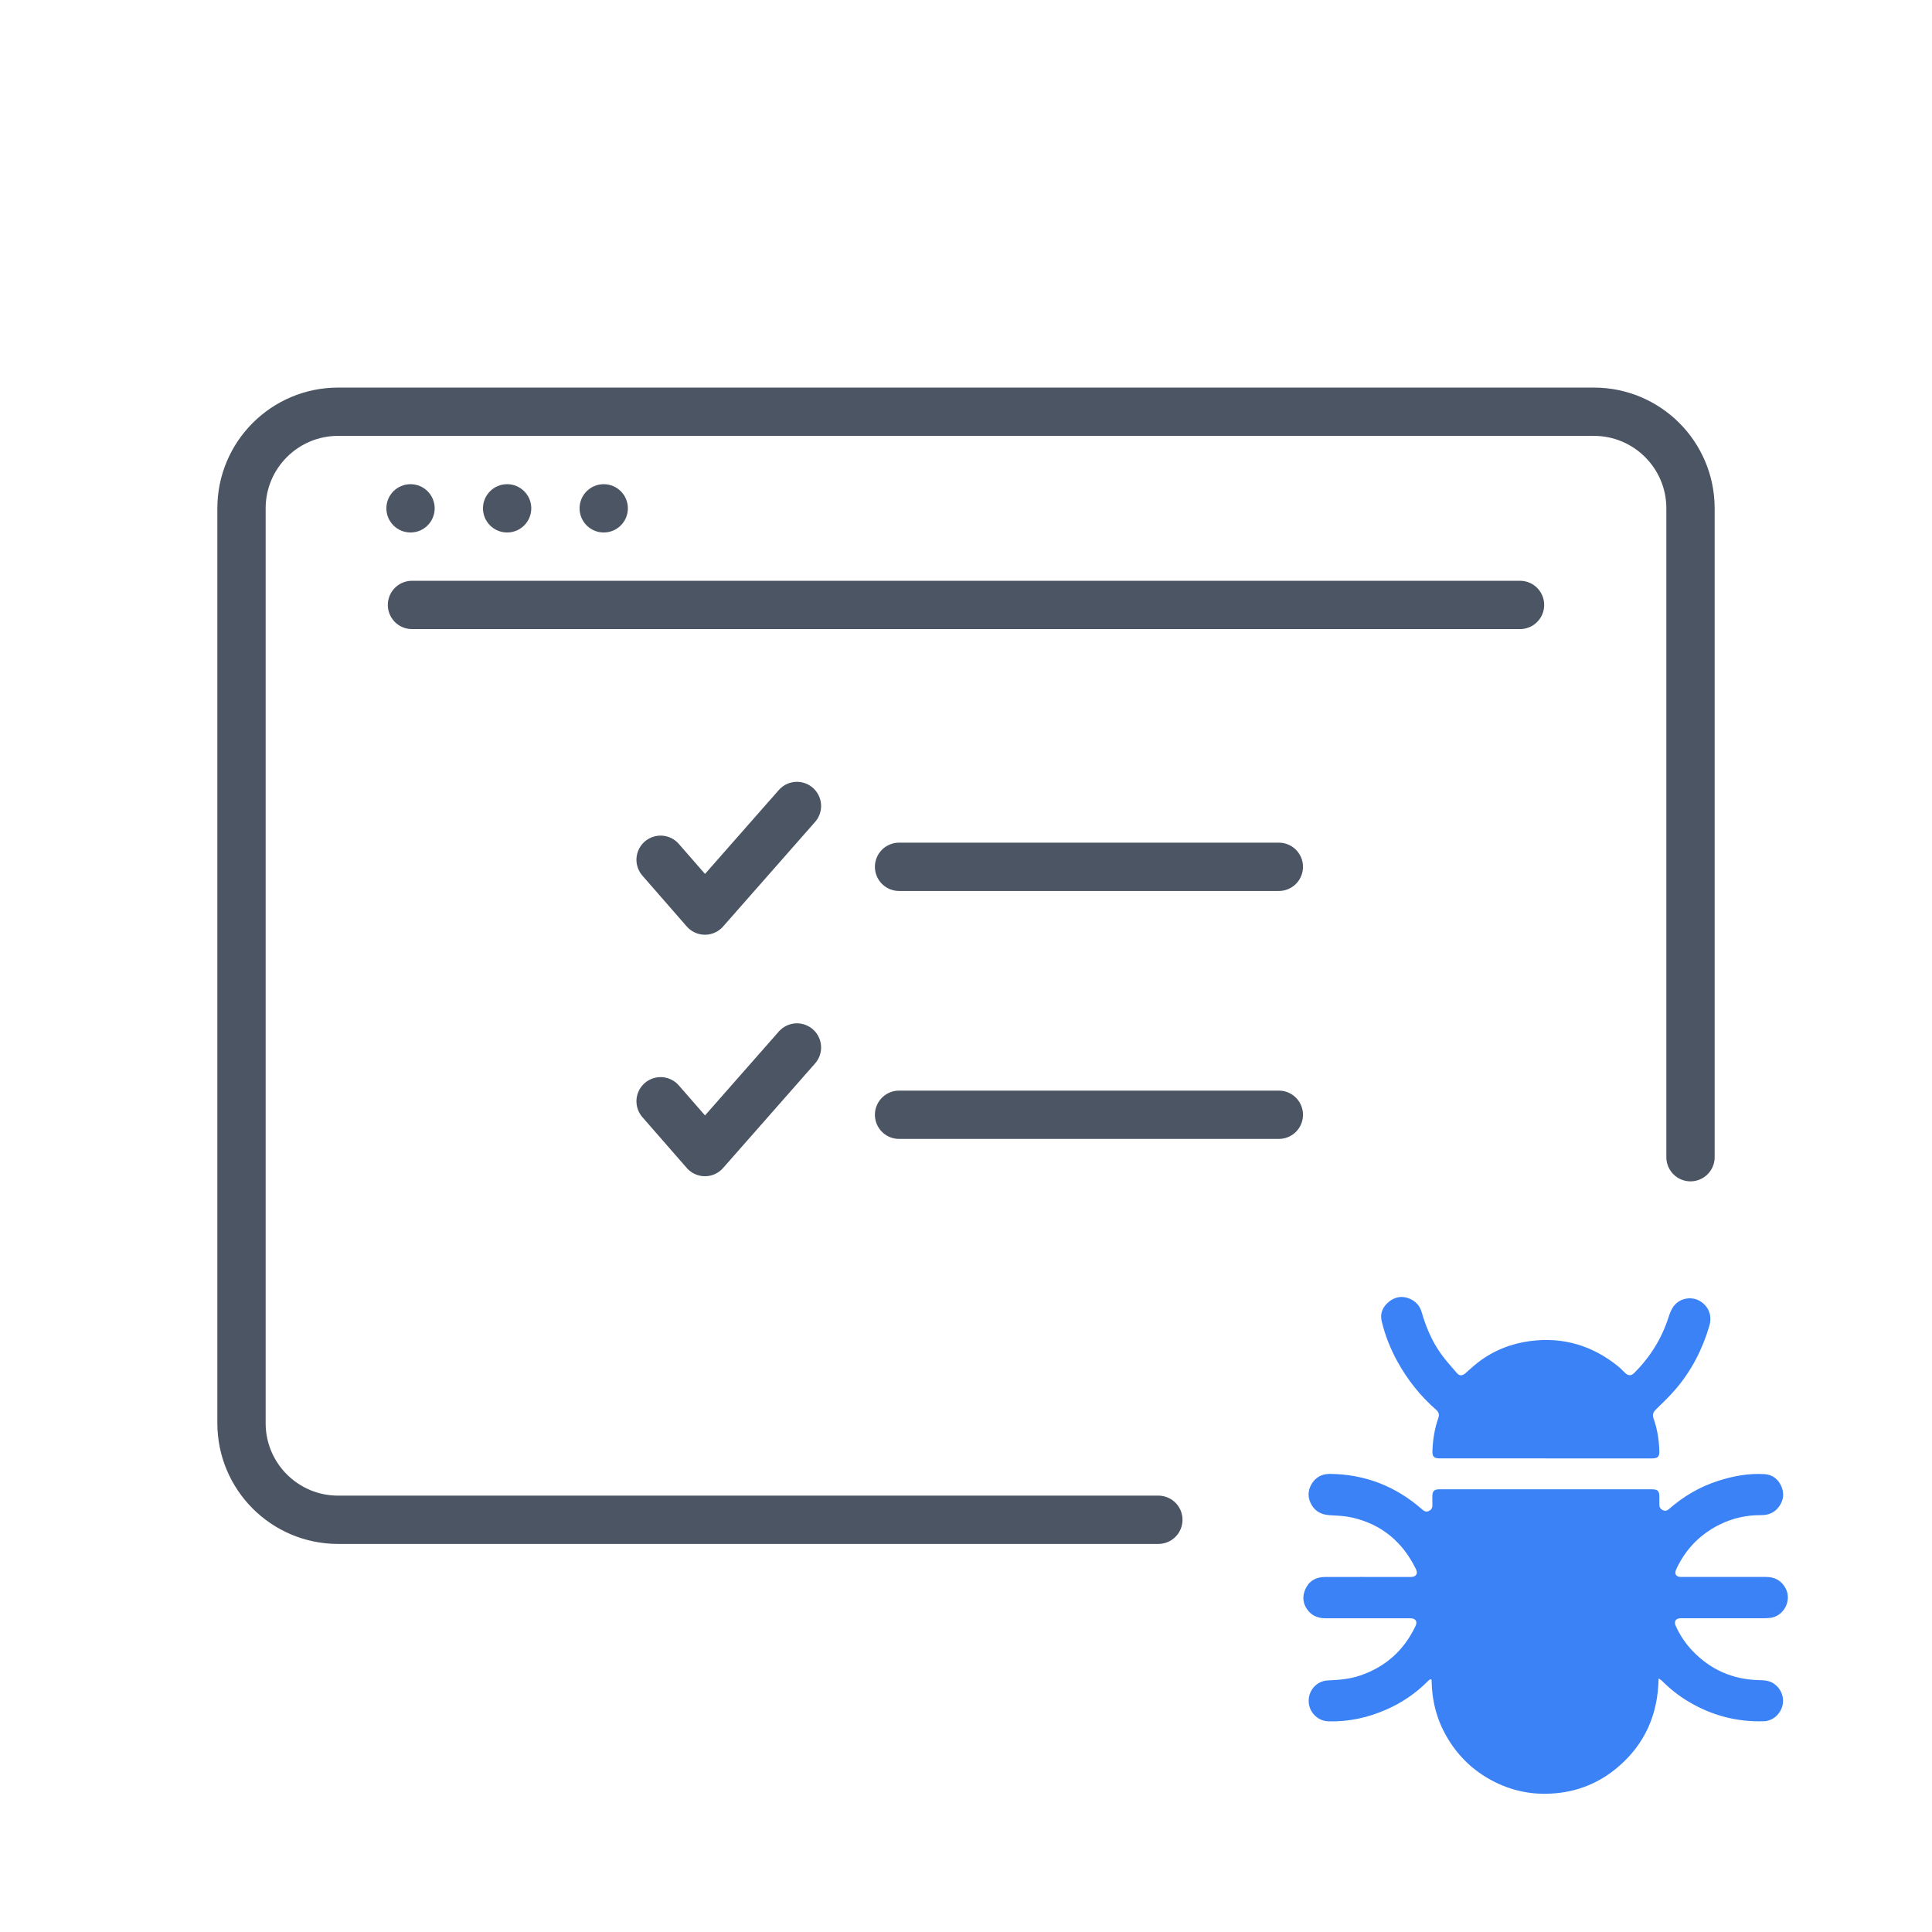
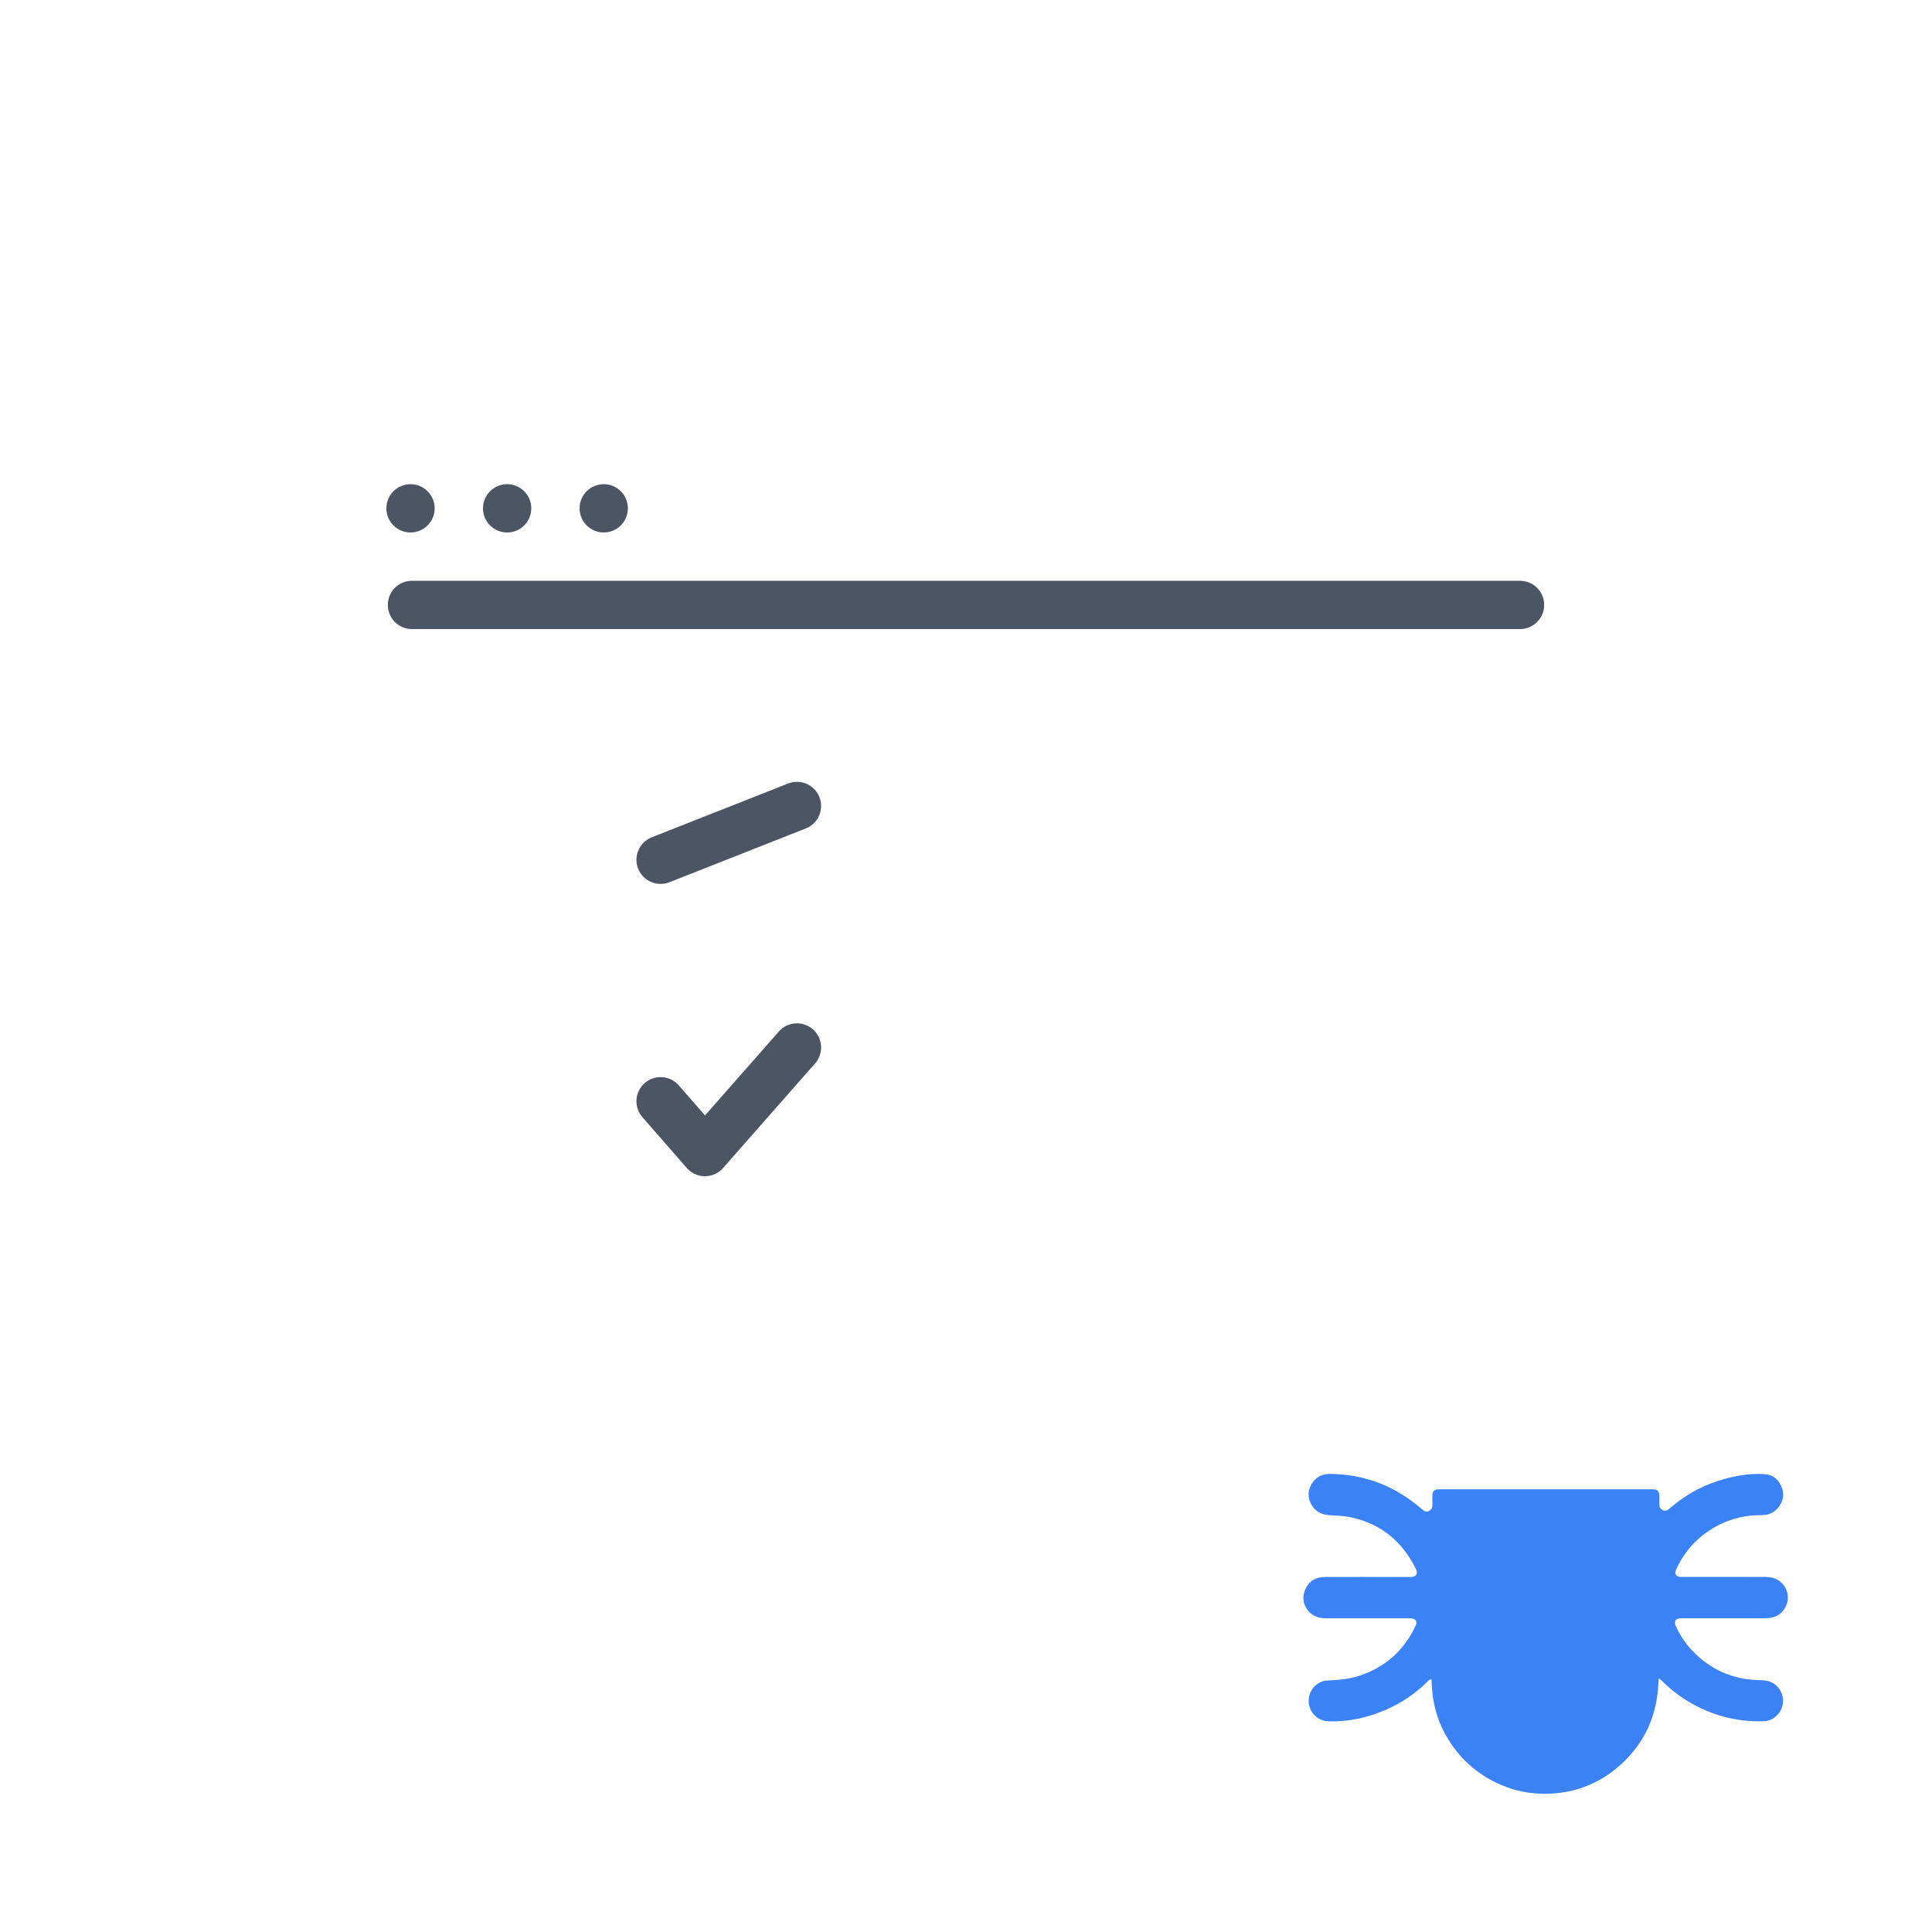
<svg xmlns="http://www.w3.org/2000/svg" width="80" height="80" viewBox="0 0 80 80" fill="none">
  <g clip-path="url(#clip0_4777_17172)">
-     <path d="M70 47.917L70 21.049C70 18.84 68.209 17.049 66 17.049L40 17.049L14 17.049C11.791 17.049 10 18.84 10 21.049L10 58.931C10 61.14 11.791 62.931 14 62.931H47.965" stroke="#4B5563" stroke-width="2" stroke-linecap="round" stroke-linejoin="round" />
    <circle cx="16.999" cy="21.049" r="1" fill="#4B5563" />
    <circle cx="20.999" cy="21.049" r="1" fill="#4B5563" />
    <circle cx="24.999" cy="21.049" r="1" fill="#4B5563" />
    <path d="M17.059 25.049H62.941" stroke="#4B5563" stroke-width="2" stroke-linecap="round" stroke-linejoin="round" />
-     <path d="M59.625 60.389H63.998C63.999 60.389 63.999 60.389 64 60.39C64 60.39 64.001 60.39 64.001 60.39H68.409C68.644 60.39 68.718 60.315 68.71 60.084C68.695 59.624 68.627 59.173 68.471 58.739C68.413 58.578 68.455 58.473 68.572 58.359C68.586 58.346 68.6 58.332 68.615 58.318C68.876 58.064 69.137 57.81 69.374 57.535C70.038 56.763 70.494 55.876 70.781 54.899C70.905 54.476 70.749 54.075 70.374 53.864C70.036 53.674 69.573 53.749 69.32 54.066C69.212 54.2 69.144 54.375 69.091 54.543C68.807 55.428 68.33 56.192 67.674 56.847C67.548 56.973 67.43 56.976 67.298 56.854C67.26 56.819 67.223 56.783 67.186 56.746C67.124 56.684 67.061 56.623 66.993 56.568C65.927 55.711 64.715 55.352 63.356 55.531C62.567 55.635 61.844 55.923 61.208 56.409C61.078 56.507 60.957 56.616 60.836 56.725C60.787 56.769 60.738 56.813 60.689 56.856C60.562 56.967 60.438 56.982 60.339 56.869C60.319 56.846 60.299 56.823 60.278 56.8C60.073 56.567 59.868 56.333 59.685 56.083C59.3 55.554 59.05 54.959 58.868 54.333C58.792 54.067 58.62 53.881 58.366 53.774C58.057 53.645 57.766 53.699 57.514 53.901C57.265 54.101 57.136 54.38 57.21 54.696C57.35 55.289 57.575 55.856 57.871 56.391C58.288 57.143 58.816 57.808 59.465 58.375C59.574 58.47 59.609 58.571 59.559 58.714C59.404 59.153 59.331 59.607 59.314 60.07C59.305 60.319 59.374 60.389 59.625 60.389Z" fill="#3B82F6" />
    <path d="M66.995 73.171C68.109 72.221 68.653 70.997 68.679 69.502C68.679 69.502 68.679 69.502 68.679 69.502C68.679 69.502 68.679 69.501 68.68 69.501C68.699 69.515 68.717 69.526 68.733 69.536C68.764 69.555 68.788 69.571 68.809 69.591C69.142 69.924 69.507 70.216 69.913 70.458C70.873 71.031 71.911 71.307 73.029 71.274C73.409 71.263 73.73 70.98 73.814 70.597C73.894 70.232 73.705 69.839 73.372 69.669C73.199 69.581 73.014 69.575 72.828 69.57C72.82 69.57 72.813 69.57 72.805 69.57C71.734 69.537 70.827 69.136 70.085 68.362C69.796 68.059 69.567 67.715 69.392 67.335C69.303 67.14 69.38 67.015 69.593 67.008C69.611 67.008 69.629 67.008 69.647 67.008C69.656 67.008 69.666 67.008 69.675 67.008C70.046 67.008 70.417 67.008 70.788 67.008C71.53 67.008 72.272 67.008 73.013 67.008C73.098 67.008 73.184 67.004 73.269 66.997C73.854 66.949 74.214 66.282 73.936 65.766C73.762 65.443 73.486 65.298 73.127 65.298H69.683C69.672 65.298 69.661 65.298 69.649 65.298C69.614 65.299 69.578 65.299 69.544 65.294C69.413 65.277 69.345 65.179 69.383 65.053C69.41 64.968 69.452 64.888 69.493 64.808L69.498 64.8C69.886 64.054 70.462 63.497 71.215 63.125C71.753 62.859 72.324 62.735 72.923 62.739C73.228 62.741 73.484 62.637 73.667 62.383C73.854 62.122 73.888 61.837 73.761 61.546C73.632 61.247 73.396 61.062 73.065 61.041C72.415 61.001 71.783 61.116 71.166 61.312C70.398 61.556 69.716 61.953 69.111 62.485C69.037 62.55 68.96 62.577 68.867 62.538C68.763 62.494 68.709 62.417 68.711 62.303C68.711 62.233 68.711 62.164 68.711 62.094C68.711 62.059 68.711 62.024 68.711 61.989C68.711 61.731 68.647 61.669 68.386 61.669H59.603C59.385 61.669 59.311 61.742 59.311 61.962C59.311 61.991 59.311 62.019 59.31 62.047C59.31 62.139 59.309 62.231 59.312 62.323C59.316 62.443 59.264 62.523 59.157 62.571C59.052 62.617 58.972 62.574 58.894 62.506C57.802 61.547 56.532 61.046 55.076 61.031C54.75 61.028 54.487 61.158 54.316 61.44C54.144 61.725 54.141 62.023 54.309 62.312C54.477 62.603 54.741 62.724 55.072 62.742C55.104 62.744 55.137 62.746 55.169 62.748C55.442 62.762 55.718 62.777 55.982 62.837C57.212 63.116 58.084 63.85 58.633 64.979C58.724 65.165 58.634 65.299 58.423 65.299H57.015C56.815 65.299 56.614 65.298 56.414 65.298C55.893 65.298 55.372 65.297 54.851 65.3C54.474 65.302 54.191 65.478 54.044 65.823C53.906 66.145 53.959 66.457 54.192 66.724C54.381 66.939 54.631 67.011 54.912 67.01C56.071 67.008 57.23 67.01 58.389 67.01H58.391C58.618 67.01 58.705 67.135 58.614 67.328C58.141 68.329 57.384 69.013 56.336 69.375C55.898 69.527 55.445 69.564 54.986 69.583C54.531 69.601 54.186 69.981 54.189 70.434C54.192 70.888 54.556 71.265 55.011 71.277C55.839 71.3 56.629 71.127 57.385 70.798C58.042 70.513 58.627 70.117 59.132 69.606C59.154 69.583 59.181 69.565 59.215 69.54C59.241 69.522 59.278 69.54 59.279 69.572C59.292 70.427 59.491 71.198 59.903 71.91C60.326 72.644 60.903 73.228 61.639 73.651C62.374 74.073 63.17 74.287 64.016 74.276C65.136 74.261 66.141 73.9 66.995 73.171Z" fill="#3B82F6" />
-     <path d="M37.228 35.893L52.954 35.893" stroke="#4B5563" stroke-width="2" stroke-linecap="round" stroke-linejoin="round" />
-     <path d="M27.354 35.601L29.19 37.705L33 33.374" stroke="#4B5563" stroke-width="2" stroke-linecap="round" stroke-linejoin="round" />
-     <path d="M37.228 46.16L52.954 46.16" stroke="#4B5563" stroke-width="2" stroke-linecap="round" stroke-linejoin="round" />
+     <path d="M27.354 35.601L33 33.374" stroke="#4B5563" stroke-width="2" stroke-linecap="round" stroke-linejoin="round" />
    <path d="M27.354 45.601L29.19 47.705L33 43.374" stroke="#4B5563" stroke-width="2" stroke-linecap="round" stroke-linejoin="round" />
  </g>
  <defs>
    <clipPath id="clip0_4777_17172">
      <rect width="80" height="80" fill="white" transform="translate(0 -0.01)" />
    </clipPath>
  </defs>
</svg>